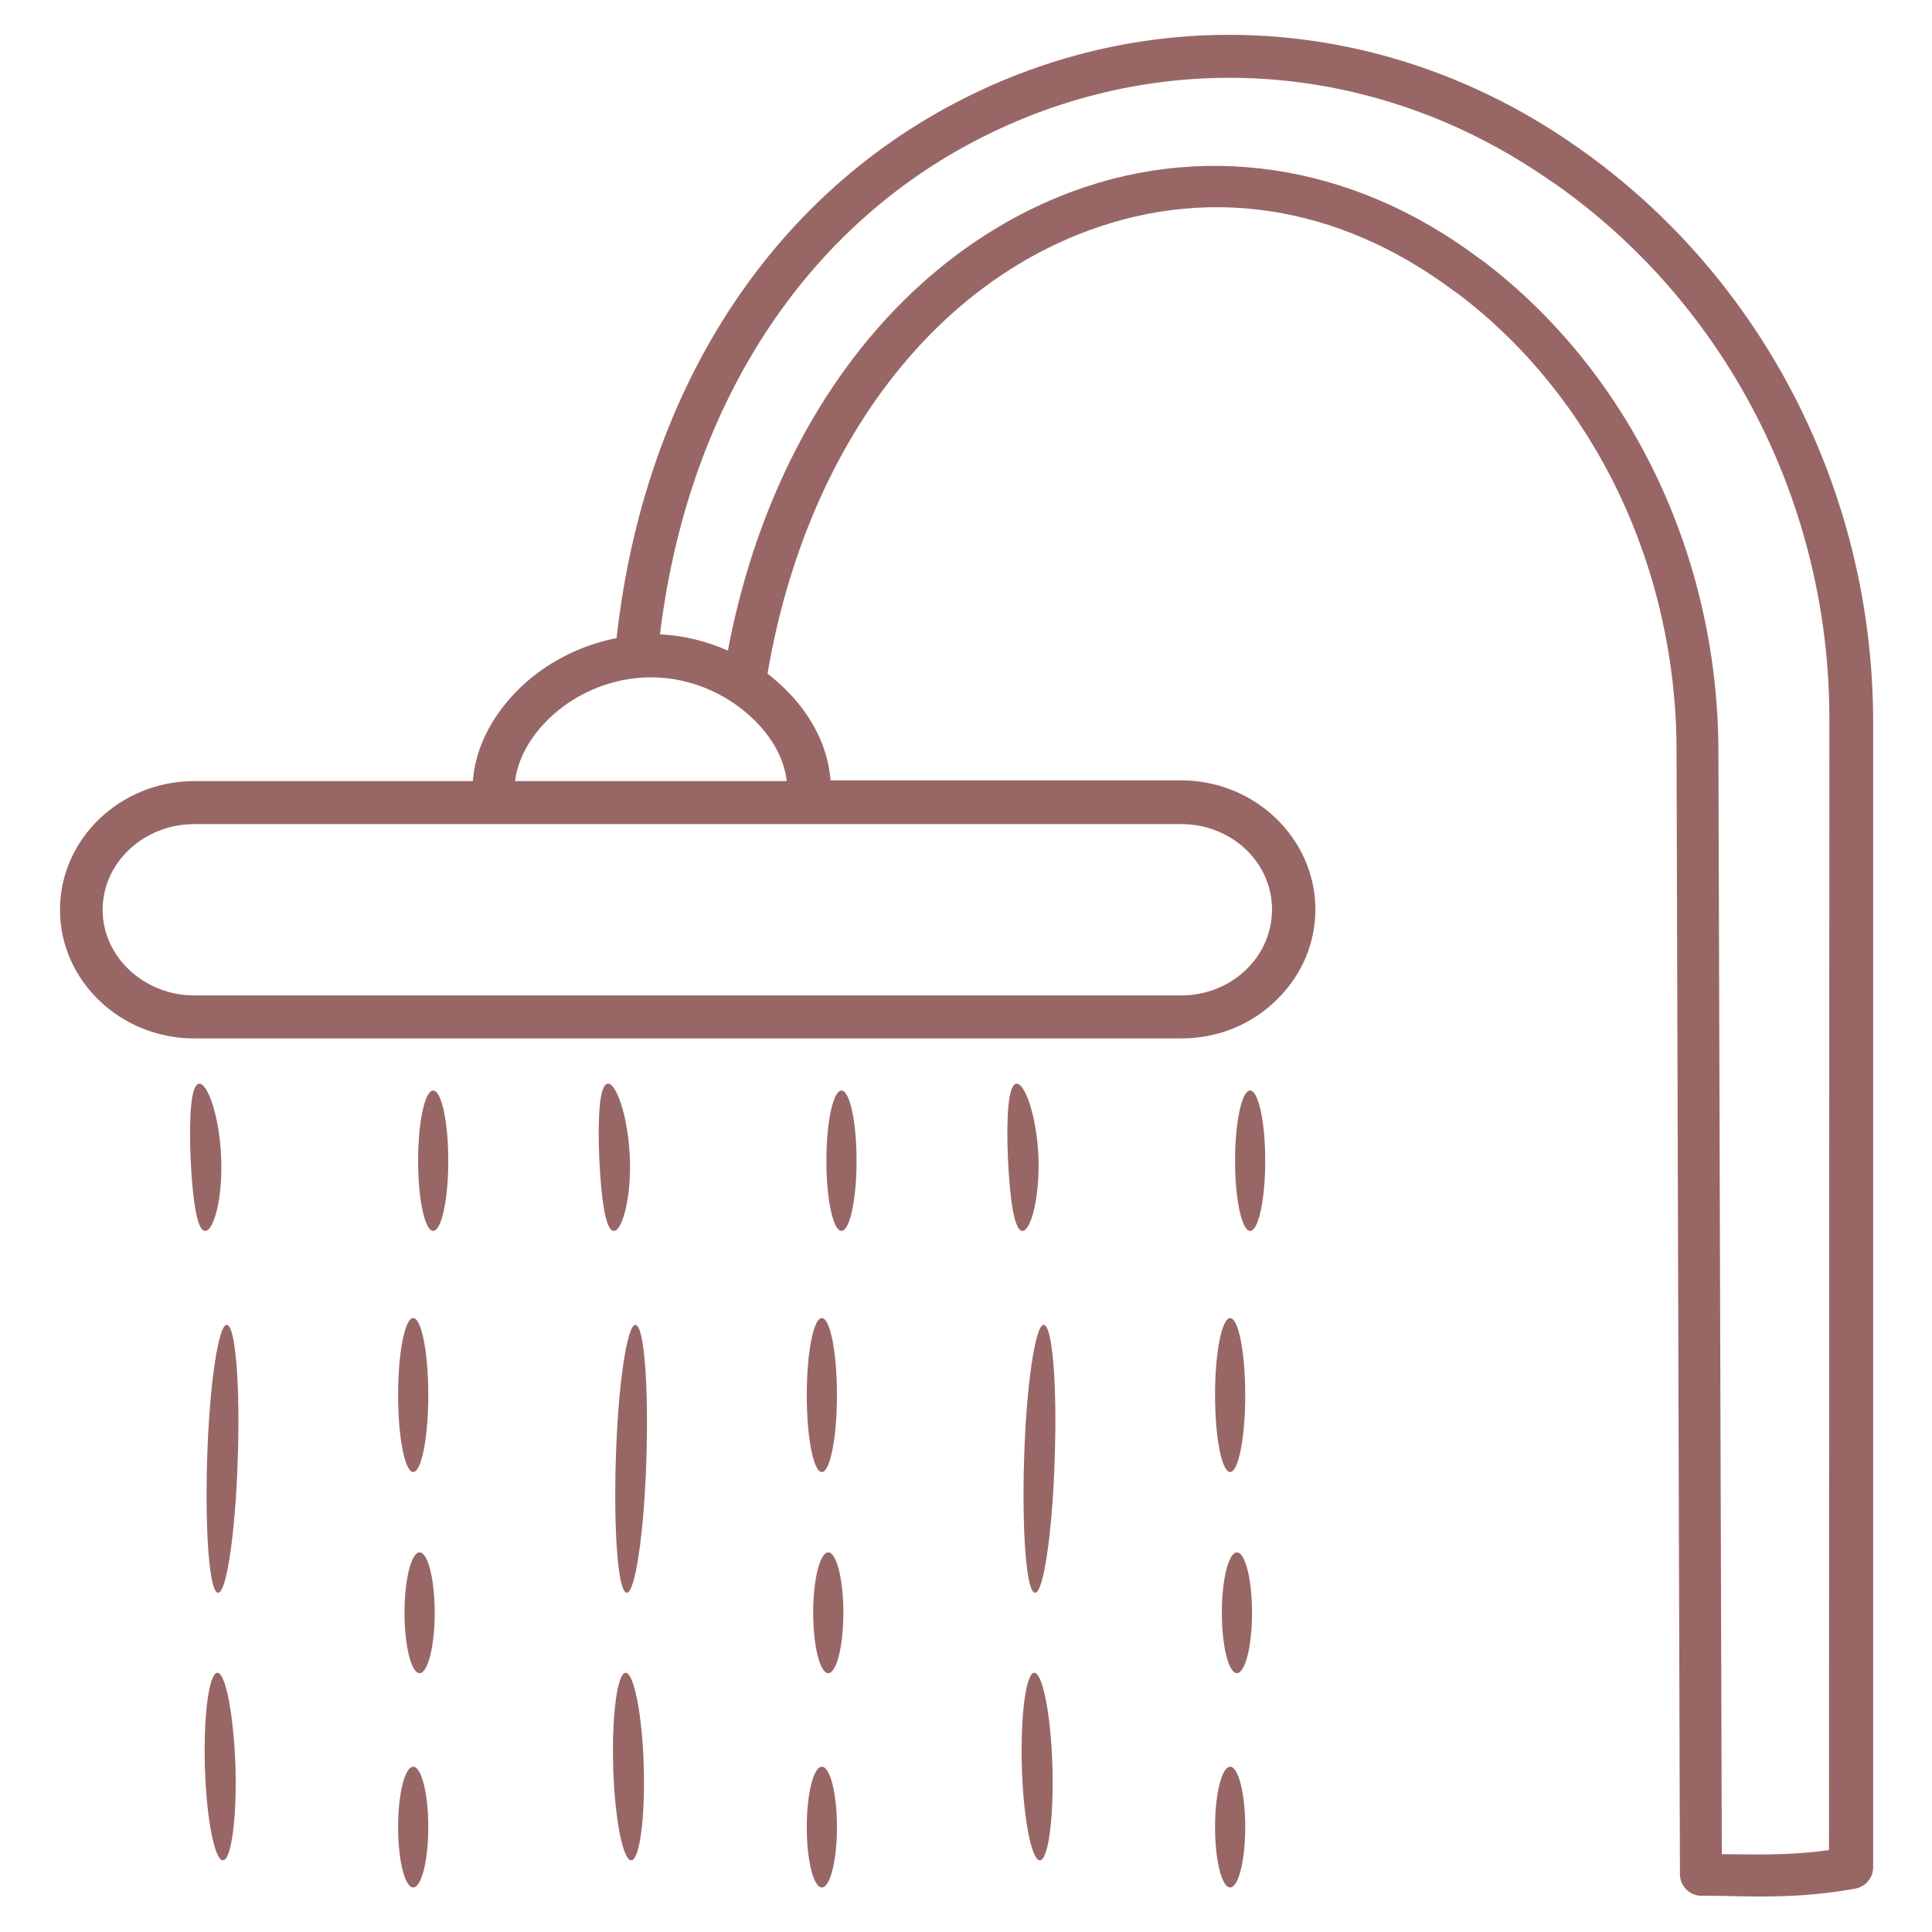
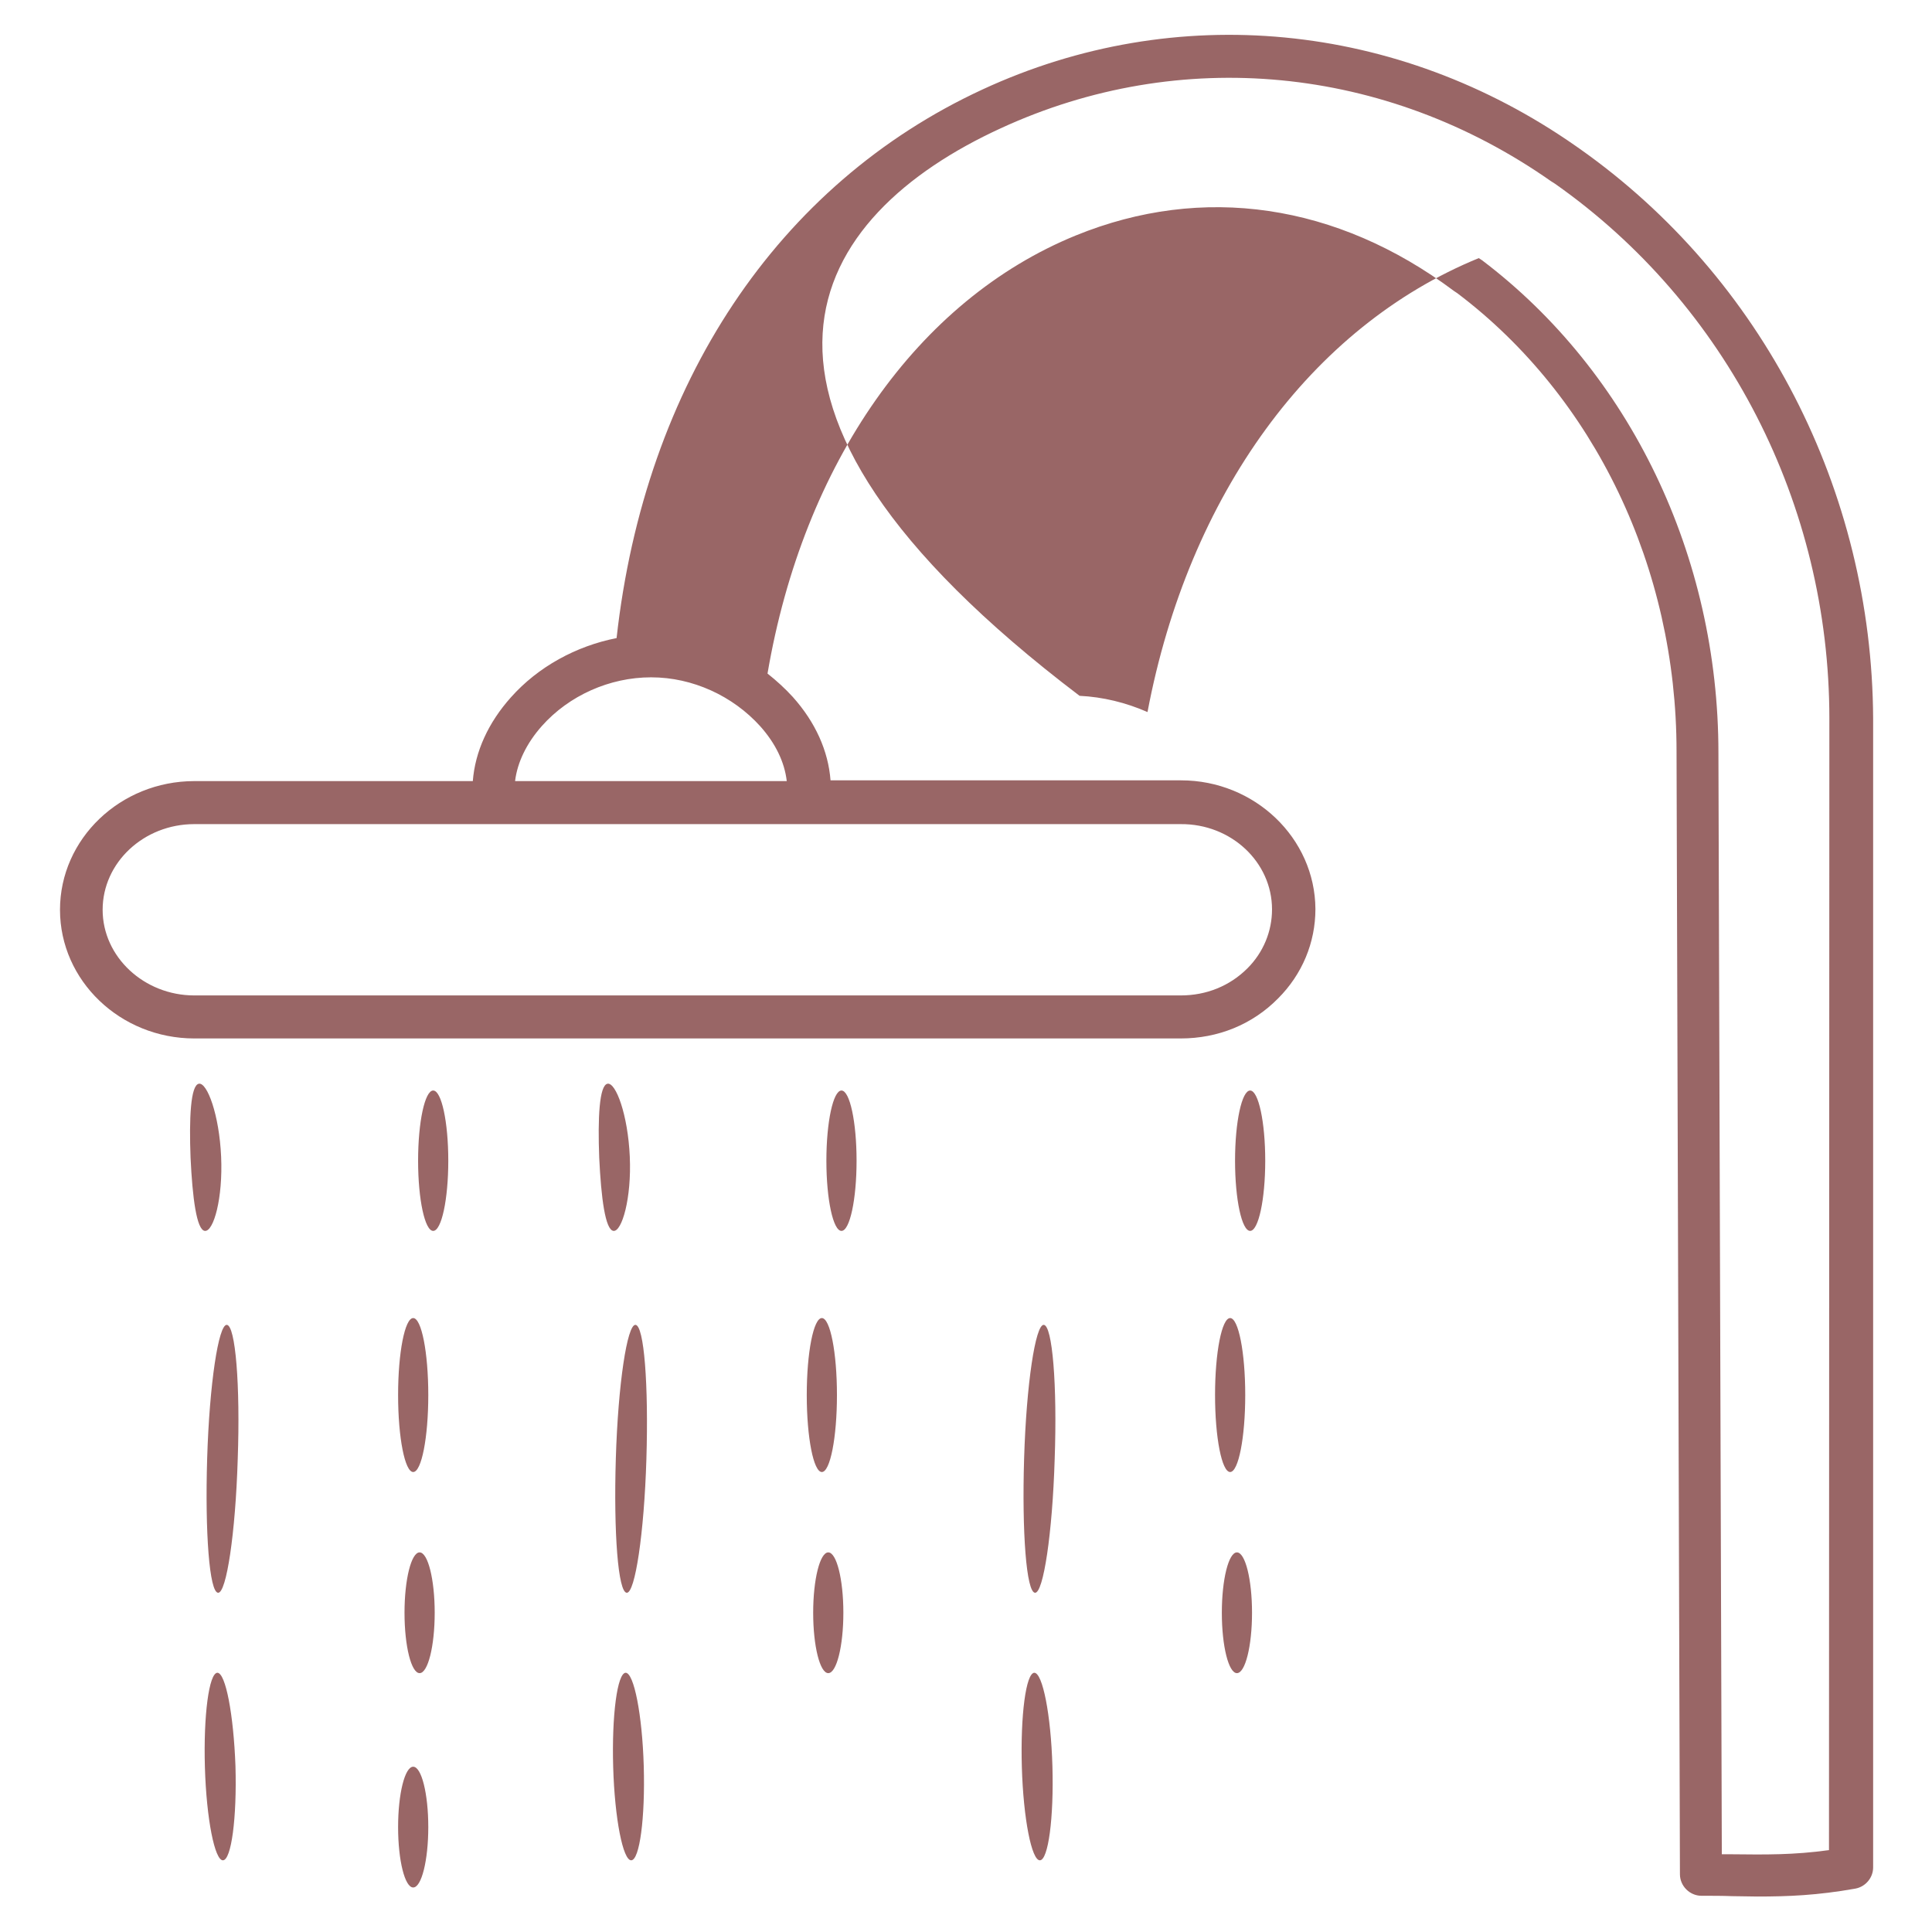
<svg xmlns="http://www.w3.org/2000/svg" version="1.1" id="Layer_1" x="0px" y="0px" viewBox="0 0 512 512" style="enable-background:new 0 0 512 512;" xml:space="preserve">
  <style type="text/css">
	.st0{fill:#996666;}
</style>
  <g>
-     <path class="st0" d="M418.6,39.4l-1-0.7c-47.2-33-106-38.7-157.2-15c-54.3,25.1-89.5,78-97,145.4c-10.7,2.1-20.8,7.6-28,15.7   c-6,6.7-9.5,14.4-10.1,22.2H51.5c-19.6,0-35.6,15.3-35.6,34.1s16,34.1,35.6,34.1h261.4c9.9,0,19-3.7,25.8-10.6   c6.4-6.4,9.9-14.8,9.9-23.7c-0.1-18.8-16.1-34.1-35.6-34.1h-92.9c-0.6-7.8-4-15.4-10-22.1c-2-2.2-4.3-4.3-6.7-6.2   c9.5-55.7,39.8-99,81.7-116.1c33.6-13.7,69.2-8.5,100.2,14.7l0.9,0.6c36.4,27.5,58.1,72.8,58.1,121.4l0.9,297.6   c0,3.1,2.6,5.7,5.7,5.7c2.9,0,5.5,0,8.1,0.1c2.2,0,4.5,0.1,6.7,0.1c8.1,0,15.9-0.3,26-2.1c2.7-0.5,4.7-2.9,4.7-5.6V190.4   C496.1,130.1,467.1,73.6,418.6,39.4L418.6,39.4z M337.1,241c0,5.8-2.3,11.4-6.5,15.6c-4.7,4.7-10.9,7.2-17.7,7.2H51.5   c-13.3,0-24.3-10.2-24.3-22.7s10.9-22.7,24.3-22.7h261.4C326.3,218.3,337.1,228.5,337.1,241L337.1,241z M208.5,207h-72   c0.6-5,3.1-10.1,7.1-14.6c7.2-8.1,18-12.9,28.9-12.9h0.1c10.9,0,21.6,4.9,28.9,13C205.5,197,207.9,201.9,208.5,207L208.5,207z    M484.7,490.3c-9.4,1.3-16.8,1.2-25.9,1.1c-0.9,0-1.6,0-2.5,0l-0.9-291.9c0-52.1-23.4-100.8-62.6-130.5l-0.9-0.6   C358.1,43,317.6,37.1,280.7,52.1c-44.5,18.2-76.9,62.8-87.8,120.3c-5.7-2.5-11.8-4-18-4.3C182.5,105.8,215.1,57,265.2,34   C312.7,12.1,367.2,17.3,411,48l1.1,0.7c45.5,32,72.7,85,72.7,141.7L484.7,490.3L484.7,490.3z" />
+     <path class="st0" d="M418.6,39.4l-1-0.7c-47.2-33-106-38.7-157.2-15c-54.3,25.1-89.5,78-97,145.4c-10.7,2.1-20.8,7.6-28,15.7   c-6,6.7-9.5,14.4-10.1,22.2H51.5c-19.6,0-35.6,15.3-35.6,34.1s16,34.1,35.6,34.1h261.4c9.9,0,19-3.7,25.8-10.6   c6.4-6.4,9.9-14.8,9.9-23.7c-0.1-18.8-16.1-34.1-35.6-34.1h-92.9c-0.6-7.8-4-15.4-10-22.1c-2-2.2-4.3-4.3-6.7-6.2   c9.5-55.7,39.8-99,81.7-116.1c33.6-13.7,69.2-8.5,100.2,14.7l0.9,0.6c36.4,27.5,58.1,72.8,58.1,121.4l0.9,297.6   c0,3.1,2.6,5.7,5.7,5.7c2.9,0,5.5,0,8.1,0.1c2.2,0,4.5,0.1,6.7,0.1c8.1,0,15.9-0.3,26-2.1c2.7-0.5,4.7-2.9,4.7-5.6V190.4   C496.1,130.1,467.1,73.6,418.6,39.4L418.6,39.4z M337.1,241c0,5.8-2.3,11.4-6.5,15.6c-4.7,4.7-10.9,7.2-17.7,7.2H51.5   c-13.3,0-24.3-10.2-24.3-22.7s10.9-22.7,24.3-22.7h261.4C326.3,218.3,337.1,228.5,337.1,241L337.1,241z M208.5,207h-72   c0.6-5,3.1-10.1,7.1-14.6c7.2-8.1,18-12.9,28.9-12.9h0.1c10.9,0,21.6,4.9,28.9,13C205.5,197,207.9,201.9,208.5,207L208.5,207z    M484.7,490.3c-9.4,1.3-16.8,1.2-25.9,1.1c-0.9,0-1.6,0-2.5,0l-0.9-291.9c0-52.1-23.4-100.8-62.6-130.5l-0.9-0.6   c-44.5,18.2-76.9,62.8-87.8,120.3c-5.7-2.5-11.8-4-18-4.3C182.5,105.8,215.1,57,265.2,34   C312.7,12.1,367.2,17.3,411,48l1.1,0.7c45.5,32,72.7,85,72.7,141.7L484.7,490.3L484.7,490.3z" />
    <path class="st0" d="M58.6,306.5c-0.5-11.1-3.7-19.7-5.9-19.3c-2.2,0.4-2.6,9.2-2.2,19.6c0.5,10.6,1.6,19.2,3.8,19.4   C56.6,326.4,59.1,317.6,58.6,306.5L58.6,306.5z" />
    <path class="st0" d="M60.1,351.1c-2.2-0.1-4.6,15.7-5.2,35.4s0.6,35.5,2.9,35.6c2.2,0.1,4.6-15.7,5.2-35.4   C63.7,367.1,62.4,351.2,60.1,351.1z" />
    <path class="st0" d="M57.6,443.3c-2.2,0.1-3.7,11.2-3.3,25c0.4,13.7,2.6,24.8,4.8,24.7c2.2-0.1,3.7-11.2,3.3-25   C61.9,454.4,59.8,443.3,57.6,443.3z" />
    <ellipse class="st0" cx="114.8" cy="307.6" rx="4" ry="18.6" />
    <ellipse class="st0" cx="109.5" cy="369.7" rx="4" ry="20.4" />
    <ellipse class="st0" cx="111.2" cy="427.4" rx="4" ry="16" />
    <ellipse class="st0" cx="109.5" cy="484.2" rx="4" ry="16" />
    <path class="st0" d="M166.9,306.5c-0.5-11.1-3.7-19.7-5.9-19.3c-2.2,0.4-2.6,9.2-2.2,19.6c0.5,10.6,1.6,19.2,3.8,19.4   C164.8,326.4,167.4,317.6,166.9,306.5L166.9,306.5z" />
    <path class="st0" d="M168.4,351.1c-2.2-0.1-4.6,15.7-5.2,35.4s0.6,35.5,2.9,35.6c2.2,0.1,4.6-15.7,5.2-35.4   C171.9,367.1,170.7,351.2,168.4,351.1z" />
    <path class="st0" d="M165.8,443.3c-2.2,0.1-3.7,11.2-3.3,25c0.4,13.7,2.6,24.8,4.8,24.7c2.2-0.1,3.7-11.2,3.3-25   C170.2,454.4,168,443.3,165.8,443.3z" />
    <ellipse class="st0" cx="223" cy="307.6" rx="4" ry="18.6" />
    <ellipse class="st0" cx="217.8" cy="369.7" rx="4" ry="20.4" />
    <ellipse class="st0" cx="219.5" cy="427.4" rx="4" ry="16" />
-     <ellipse class="st0" cx="217.8" cy="484.2" rx="4" ry="16" />
-     <path class="st0" d="M275.2,306.5c-0.5-11.1-3.7-19.7-5.9-19.3c-2.2,0.4-2.6,9.2-2.2,19.6c0.5,10.6,1.6,19.2,3.8,19.4   C273.1,326.4,275.6,317.6,275.2,306.5L275.2,306.5z" />
    <path class="st0" d="M276.6,351.1c-2.2-0.1-4.6,15.7-5.2,35.4c-0.6,19.6,0.6,35.5,2.9,35.6c2.2,0.1,4.6-15.7,5.2-35.4   C280.2,367.1,278.9,351.2,276.6,351.1z" />
    <path class="st0" d="M274.1,443.3c-2.2,0.1-3.7,11.2-3.3,25c0.4,13.7,2.6,24.8,4.8,24.7c2.2-0.1,3.7-11.2,3.3-25   C278.5,454.4,276.3,443.3,274.1,443.3z" />
    <ellipse class="st0" cx="331.3" cy="307.6" rx="4" ry="18.6" />
    <ellipse class="st0" cx="326" cy="369.7" rx="4" ry="20.4" />
    <ellipse class="st0" cx="327.8" cy="427.4" rx="4" ry="16" />
-     <ellipse class="st0" cx="326" cy="484.2" rx="4" ry="16" />
  </g>
</svg>